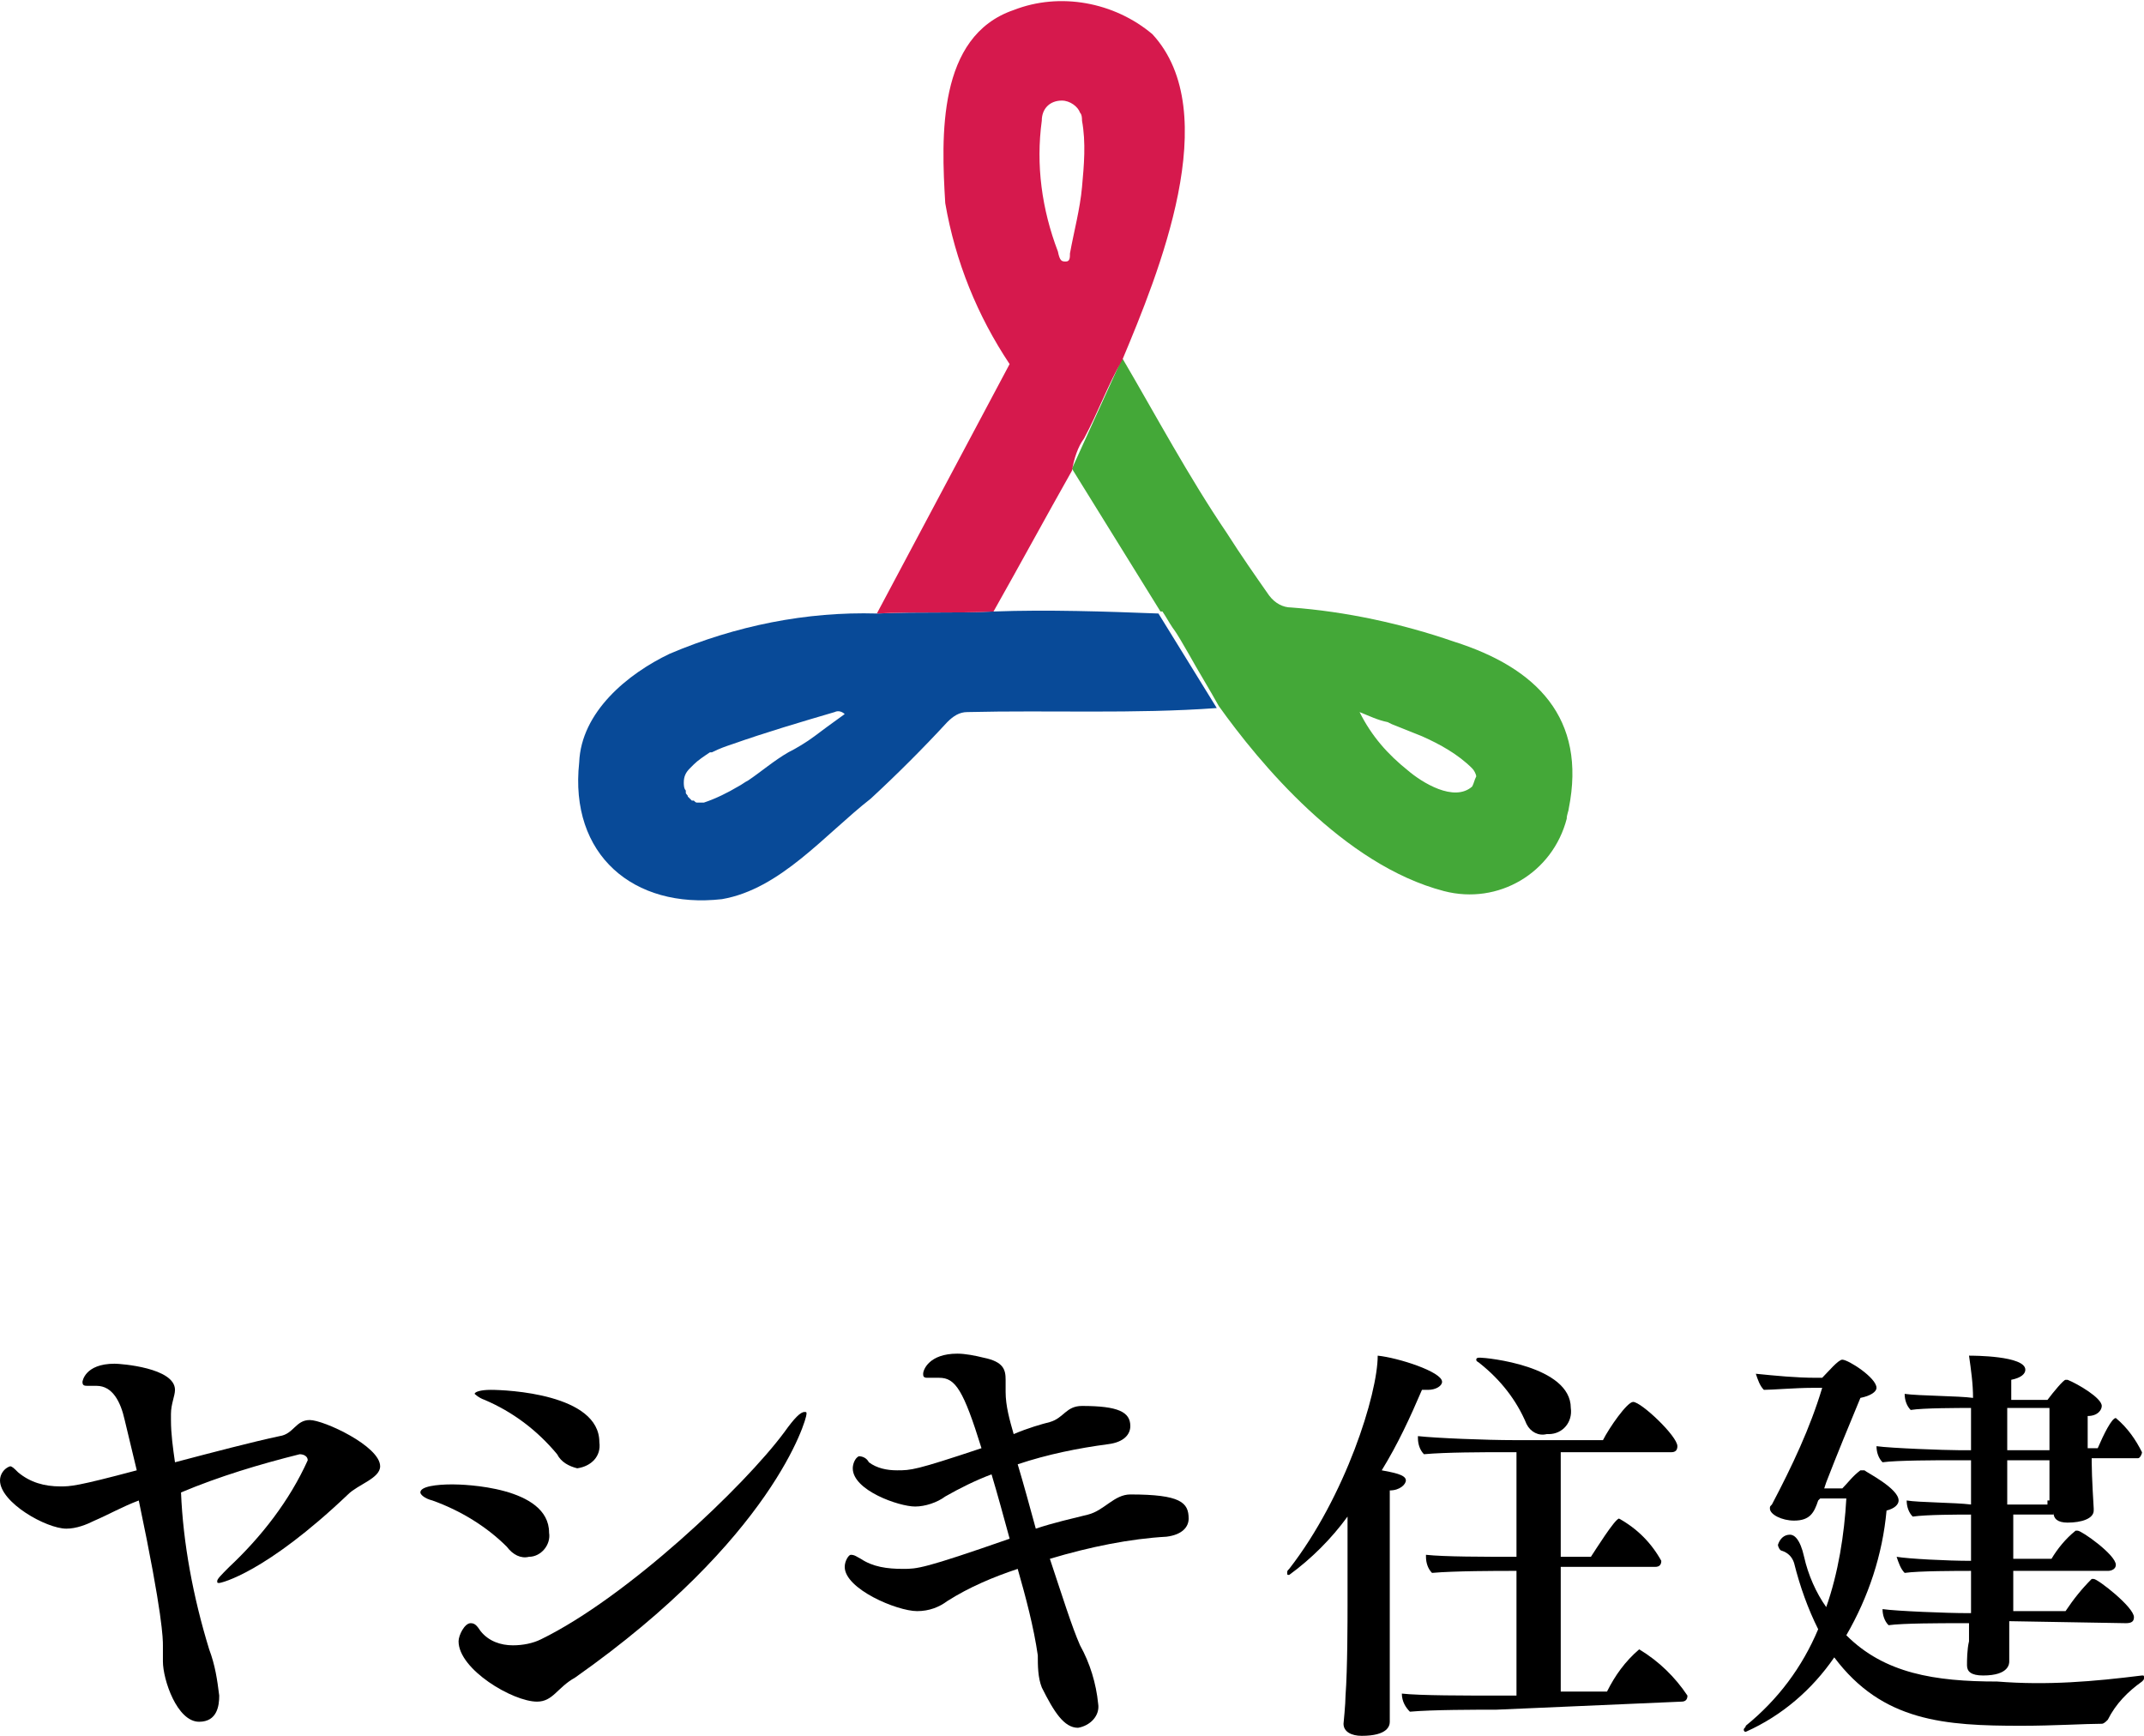
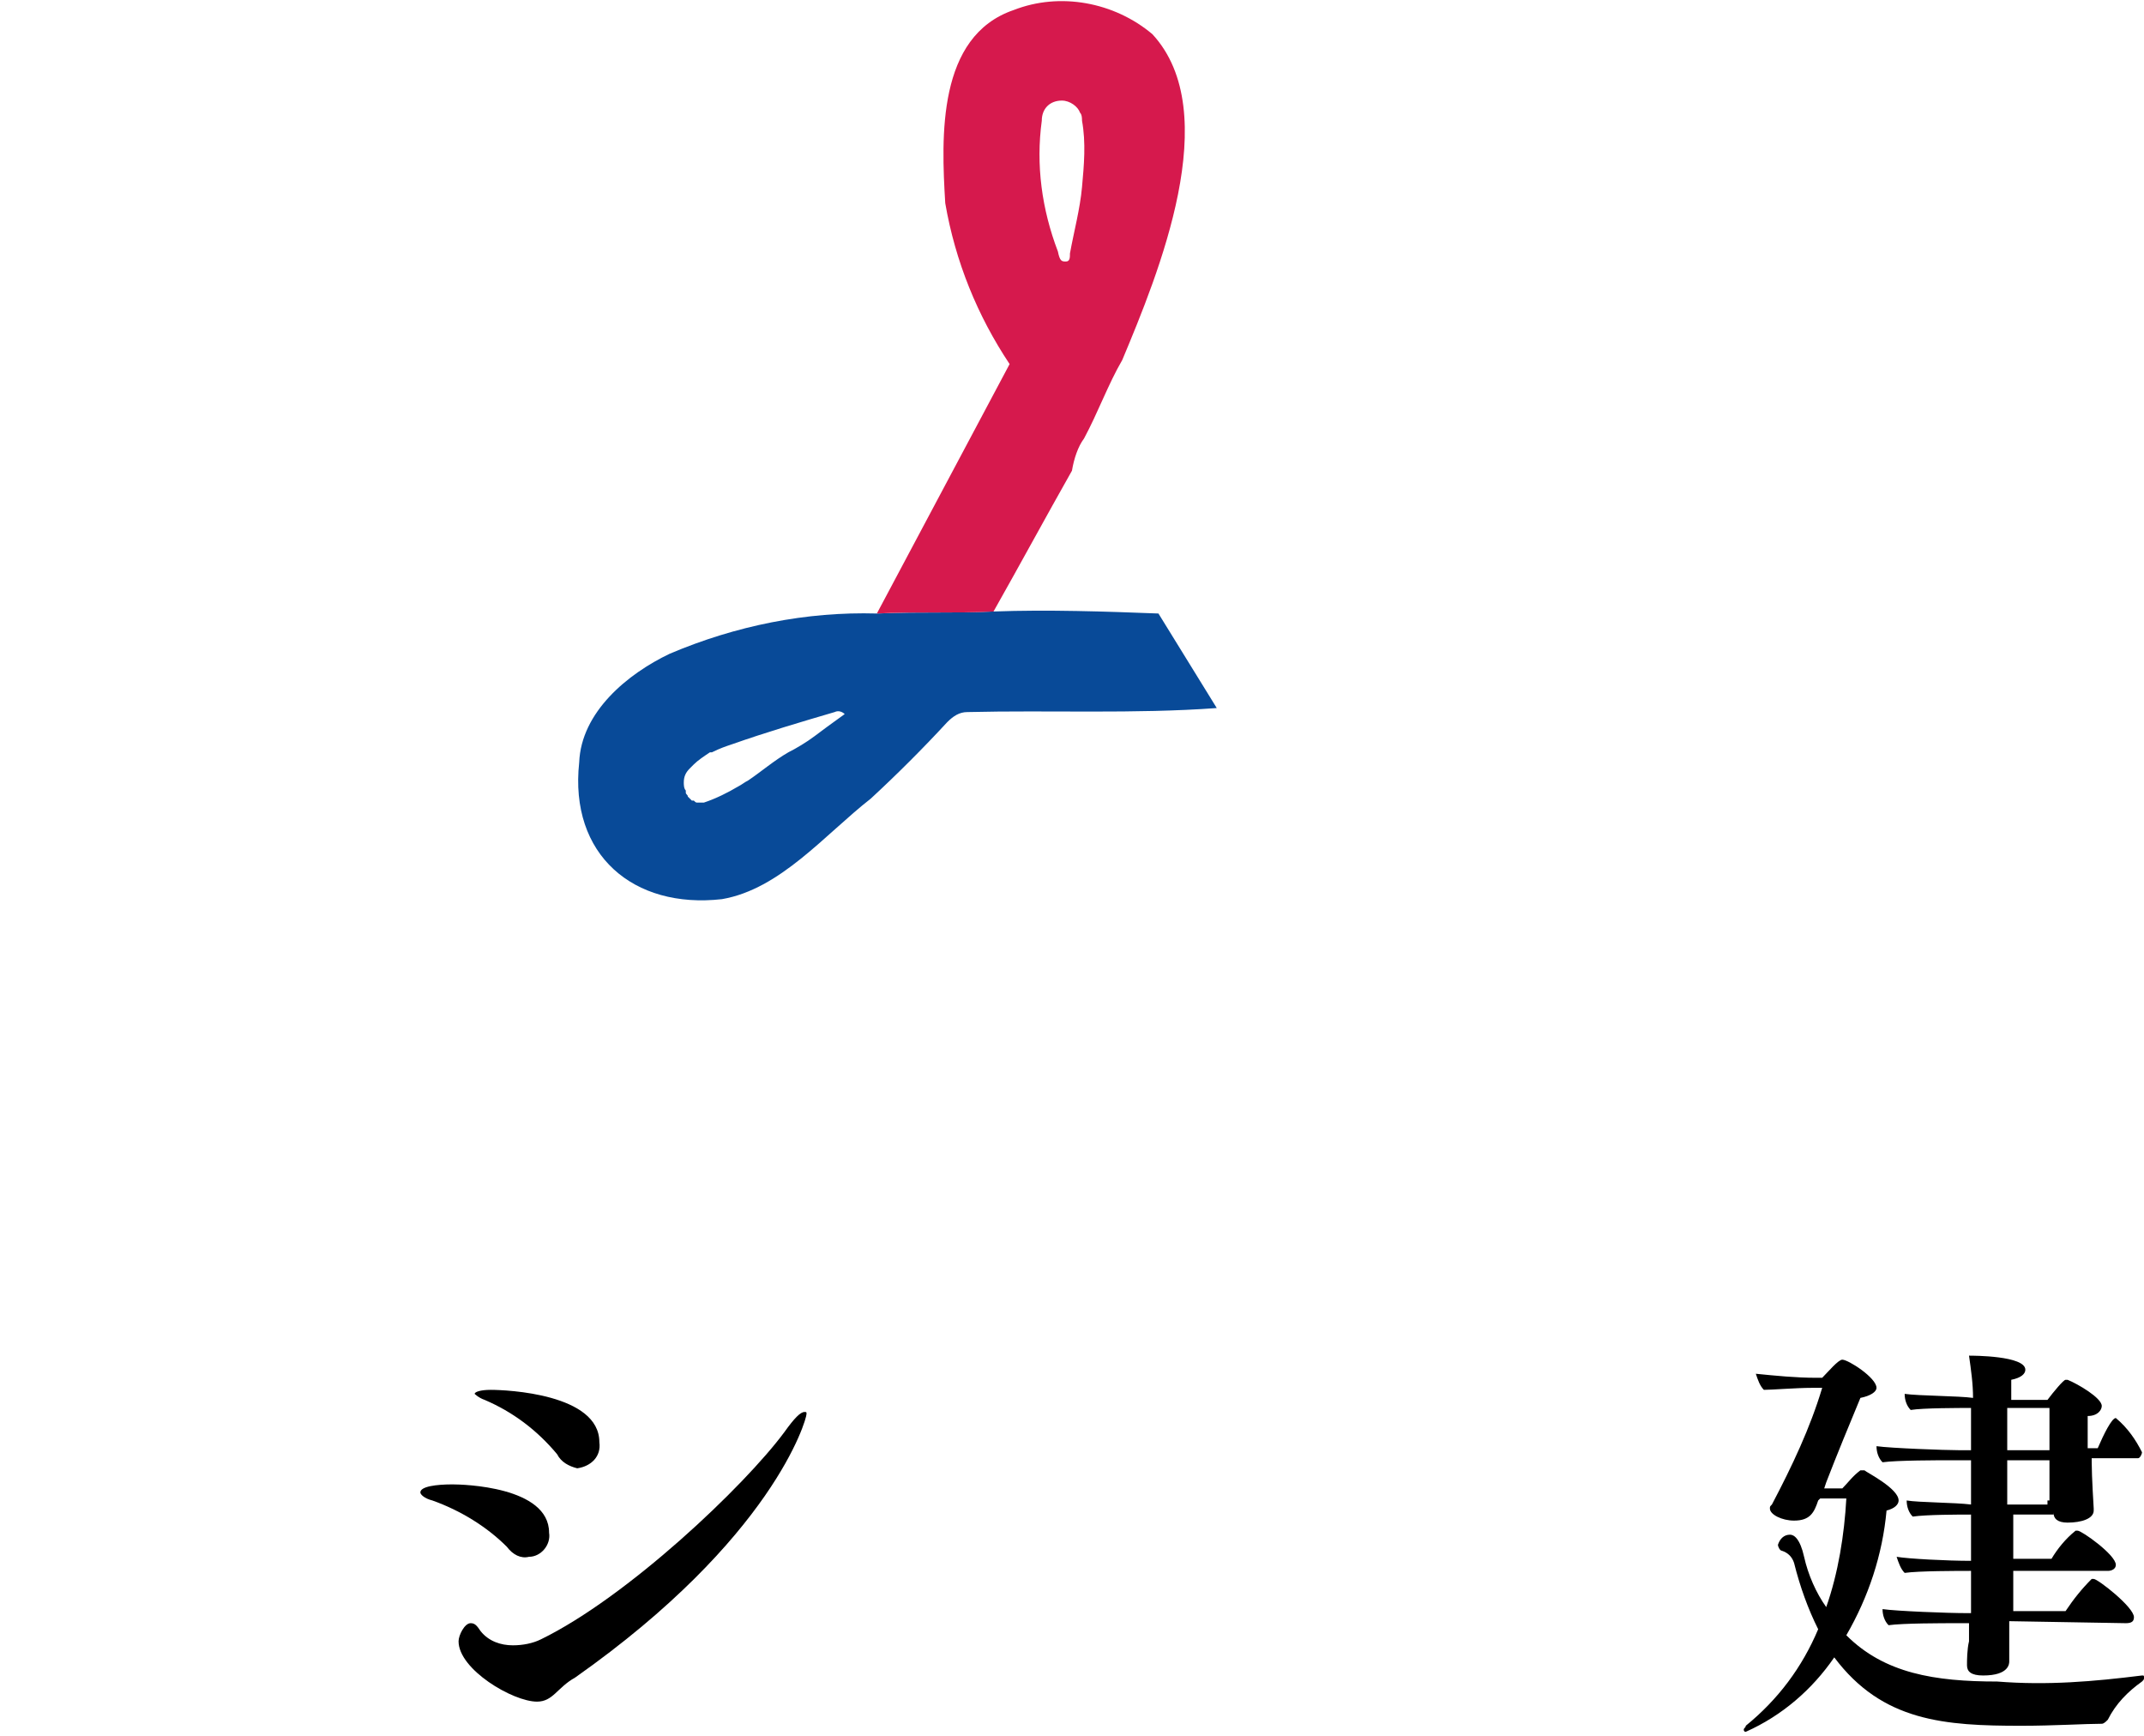
<svg xmlns="http://www.w3.org/2000/svg" version="1.1" id="レイヤー_1" x="0px" y="0px" viewBox="0 0 106.6 86.3" style="enable-background:new 0 0 106.6 86.3;" xml:space="preserve">
  <style type="text/css">
	.st0{fill:#084A98;}
	.st1{fill:#44A838;}
	.st2{fill:#D6194D;}
</style>
  <g id="グループ_1" transform="translate(839.798 63)">
    <path id="パス_1" class="st0" d="M-790.4-32.6c-2.2,0.1-3.3,0-5.8,0.1l0,0c-3.5-0.1-7,0.6-10.3,2c-2.1,1-4.4,2.9-4.5,5.4   c-0.5,4.6,2.7,7.3,7.1,6.8c2.9-0.5,5.1-3.2,7.4-5c1.3-1.2,2.6-2.5,3.8-3.8c0.3-0.3,0.6-0.5,1-0.5c4.1-0.1,8.3,0.1,12.4-0.2   l-2.9-4.7C-784.8-32.6-787.7-32.7-790.4-32.6 M-799.3-26.4c-0.4,0.3-0.9,0.6-1.3,0.8c-0.7,0.4-1.4,1-2,1.4   c-0.2,0.1-0.3,0.2-0.5,0.3c-0.5,0.3-1.1,0.6-1.7,0.8h0c-0.1,0-0.2,0-0.3,0c-0.1,0-0.1,0-0.2-0.1c0,0-0.1,0-0.1,0   c0,0-0.1-0.1-0.1-0.1c0,0-0.1-0.1-0.1-0.1c0,0,0,0,0,0c0-0.1-0.1-0.1-0.1-0.2c0,0,0,0,0-0.1c-0.1-0.1-0.1-0.3-0.1-0.4v0   c0-0.3,0.1-0.5,0.3-0.7c0.1-0.1,0.1-0.1,0.2-0.2c0.2-0.2,0.5-0.4,0.8-0.6l0.1,0c0.4-0.2,0.7-0.3,1-0.4c1.7-0.6,3.4-1.1,5.1-1.6   c0.2-0.1,0.4,0,0.5,0.1C-798.5-27-798.9-26.7-799.3-26.4" />
-     <path id="パス_2" class="st1" d="M-767.5-31.1c-2.6-0.9-5.4-1.5-8.1-1.7c-0.4,0-0.8-0.2-1.1-0.6c-0.7-1-1.4-2-2.1-3.1   c-1.9-2.8-3.5-5.8-5.2-8.7l-2.5,5.5l4.4,7.1h0.1c0.2,0.3,0.3,0.5,0.5,0.8c0.3,0.4,0.5,0.8,0.8,1.3c0.5,0.9,1,1.7,1.5,2.6   c2,2.8,6.2,7.9,11.2,9.2c2.7,0.7,5.4-0.9,6.1-3.6c0-0.2,0.1-0.4,0.1-0.5C-760.9-27.3-763.4-29.8-767.5-31.1 M-766.6-23.9   C-766.7-23.9-766.7-23.9-766.6-23.9c-0.9,0.8-2.5-0.2-3.2-0.8l0,0c-1-0.8-1.8-1.7-2.4-2.9c0.5,0.2,0.9,0.4,1.4,0.5l0.2,0.1   c0.5,0.2,1,0.4,1.5,0.6c0.9,0.4,1.8,0.9,2.5,1.6c0.1,0.1,0.2,0.3,0.2,0.4C-766.5-24.2-766.5-24.1-766.6-23.9" />
    <path id="パス_3" class="st2" d="M-786.5-39.6c0.1-0.6,0.3-1.2,0.6-1.6c0.7-1.3,1.2-2.7,1.9-3.9c1.8-4.3,5.1-12.3,1.5-16.2   c-1.9-1.6-4.6-2.1-6.9-1.2c-3.8,1.3-3.6,6.3-3.4,9.6c0.5,2.9,1.6,5.6,3.2,8l-6.6,12.4c1.9-0.1,3.9,0,5.8-0.1   C-789.1-34.9-787.8-37.3-786.5-39.6 M-786-53.7c-0.1,1.1-0.4,2.2-0.6,3.3c0,0.2,0,0.4-0.2,0.4l0,0c-0.2,0-0.3,0-0.4-0.5   c-0.8-2.1-1.1-4.3-0.8-6.5c0-0.6,0.4-1,1-1c0,0,0,0,0,0c0,0,0,0,0,0s0,0,0,0c0.4,0,0.8,0.3,0.9,0.6c0.1,0.1,0.1,0.3,0.1,0.4   C-785.8-55.9-785.9-54.8-786-53.7" />
  </g>
  <g id="ヤシキ_住_建" transform="translate(811 130.295)">
    <g id="グループ_3" transform="translate(0 0)">
-       <path id="パス_11" d="M-800.6-48.3c0.3,0.8,0.4,1.5,0.5,2.3c0,0.5-0.1,1.3-1,1.3c-1.1,0-1.8-2.1-1.8-3c0-0.3,0-0.5,0-0.8    c0-0.3,0-1.5-1.2-7.2c-0.8,0.3-1.5,0.7-2.2,1c-0.4,0.2-0.9,0.4-1.4,0.4c-1,0-3.3-1.3-3.3-2.4c0-0.3,0.2-0.6,0.5-0.7    c0.1,0,0.2,0.1,0.4,0.3c0.6,0.5,1.3,0.7,2.1,0.7c0.5,0,0.8,0,3.8-0.8c-0.2-0.8-0.4-1.7-0.6-2.5c-0.2-0.9-0.6-1.7-1.4-1.7h-0.1    c-0.1,0-0.2,0-0.3,0c-0.2,0-0.3,0-0.3-0.2c0,0,0.1-0.9,1.6-0.9c0.3,0,3,0.2,3,1.3c0,0.3-0.2,0.7-0.2,1.2v0.3    c0,0.7,0.1,1.4,0.2,2.1c1.9-0.5,3.8-1,5.2-1.3c0.7-0.1,0.8-0.8,1.5-0.8c0.7,0,3.5,1.3,3.5,2.3c0,0.6-1.1,0.9-1.6,1.4    c-4.1,3.9-6.3,4.4-6.4,4.4c-0.1,0-0.1,0-0.1-0.1c0-0.1,0.2-0.3,0.6-0.7c1.6-1.5,3-3.3,3.9-5.3c0-0.2-0.2-0.3-0.4-0.3    c-2,0.5-4,1.1-5.9,1.9C-801.9-53.6-801.4-50.9-800.6-48.3z" />
      <path id="パス_12" d="M-785.8-53.4c-1-1-2.3-1.8-3.7-2.3c-0.4-0.1-0.6-0.3-0.6-0.4c0-0.3,0.8-0.4,1.6-0.4c0.5,0,4.8,0.1,4.8,2.4    c0.1,0.6-0.4,1.2-1,1.2c0,0,0,0,0,0C-785.1-52.8-785.5-53-785.8-53.4z M-784.3-45.7c-1.2,0-3.9-1.6-3.9-3c0-0.3,0.3-0.9,0.6-0.9    c0.2,0,0.3,0.1,0.5,0.4c0.4,0.5,1,0.7,1.6,0.7c0.5,0,1-0.1,1.4-0.3c4.3-2.1,10.1-7.6,12.1-10.3c0.5-0.7,0.8-1,1-1    c0.1,0,0.1,0,0.1,0.1c0,0.3-1.7,6.2-11.5,13.1C-783.3-46.4-783.5-45.7-784.3-45.7L-784.3-45.7z M-783.3-58c-1-1.2-2.2-2.1-3.6-2.7    c-0.3-0.1-0.5-0.3-0.5-0.3c0-0.1,0.3-0.2,0.8-0.2c0.8,0,5.4,0.2,5.4,2.6c0.1,0.7-0.4,1.2-1.1,1.3C-782.7-57.4-783.1-57.6-783.3-58    L-783.3-58z" />
-       <path id="パス_13" d="M-758.8-52.8c0.6,1.8,1.1,3.4,1.5,4.3c0.5,0.9,0.8,1.9,0.9,2.9c0.1,0.6-0.4,1.1-1,1.2c0,0,0,0,0,0    c-0.7,0-1.2-0.8-1.8-2c-0.2-0.5-0.2-1.1-0.2-1.6c-0.2-1.4-0.6-2.9-1-4.3c-1.2,0.4-2.4,0.9-3.5,1.6c-0.4,0.3-0.9,0.5-1.5,0.5    c-1,0-3.6-1.1-3.6-2.2c0-0.3,0.2-0.6,0.3-0.6c0.2,0,0.3,0.1,0.5,0.2c0.6,0.4,1.3,0.5,2.1,0.5c0.7,0,1,0,5.3-1.5    c-0.3-1.1-0.6-2.2-0.9-3.2c-0.8,0.3-1.6,0.7-2.3,1.1c-0.4,0.3-1,0.5-1.5,0.5c-0.8,0-3.1-0.8-3.1-1.9c0-0.2,0.1-0.5,0.3-0.6    c0.2,0,0.4,0.1,0.5,0.3c0.4,0.3,0.9,0.4,1.4,0.4c0.7,0,0.9,0,4.2-1.1c-0.9-2.9-1.3-3.5-2.1-3.5c-0.1,0-0.2,0-0.3,0    c-0.1,0-0.2,0-0.3,0c-0.2,0-0.2-0.1-0.2-0.2c0-0.2,0.3-1,1.7-1c0.4,0,0.9,0.1,1.3,0.2c1,0.2,1.1,0.6,1.1,1.1c0,0.2,0,0.4,0,0.6    c0,0.7,0.2,1.4,0.4,2.1c0.7-0.3,1.4-0.5,1.8-0.6c0.7-0.2,0.8-0.8,1.6-0.8c1.8,0,2.4,0.3,2.4,1c0,0.4-0.3,0.8-1.1,0.9    c-1.5,0.2-3,0.5-4.5,1c0.3,1,0.6,2.1,0.9,3.2c0.9-0.3,1.8-0.5,2.6-0.7c0.8-0.2,1.3-1,2.1-1c2.5,0,2.9,0.4,2.9,1.2    c0,0.4-0.3,0.8-1.1,0.9C-754.8-53.8-756.8-53.4-758.8-52.8z" />
-       <path id="パス_14" d="M-744-54.9c-0.8,1.1-1.8,2.1-2.9,2.9c-0.1,0-0.1,0-0.1-0.1c0,0,0,0,0,0c0-0.1,0-0.1,0.1-0.2    c2.8-3.6,4.4-8.7,4.4-10.6c1,0.1,3.2,0.8,3.2,1.3c0,0.2-0.3,0.4-0.7,0.4c-0.1,0-0.2,0-0.3,0c-0.6,1.4-1.2,2.7-2,4    c0.5,0.1,1.2,0.2,1.2,0.5c0,0.2-0.3,0.5-0.8,0.5c0,0.5,0,2,0,3.3v2.5c0,3.6,0,4,0,4.6c0,0.2,0,0.9,0,1.1c0,0.2-0.1,0.7-1.4,0.7    c-0.5,0-0.9-0.2-0.9-0.6v0c0,0,0.1-1,0.1-1.4c0.1-1.3,0.1-3.9,0.1-4.5L-744-54.9z M-736.6-45.3c-1,0-3.2,0-4.3,0.1    c-0.2-0.2-0.4-0.5-0.4-0.9c0.9,0.1,3.1,0.1,5.1,0.1h0.6v-6.2h-0.3c-0.6,0-2.8,0-3.9,0.1c-0.2-0.2-0.3-0.5-0.3-0.8v-0.1    c0.9,0.1,2.9,0.1,4.5,0.1v-5.2h-0.7c-0.9,0-2.8,0-3.9,0.1c-0.2-0.2-0.3-0.5-0.3-0.8v-0.1c0.9,0.1,3.4,0.2,4.8,0.2h4.4    c0.3-0.6,1.2-1.9,1.5-1.9c0.4,0,2.2,1.7,2.2,2.2c0,0.2-0.1,0.3-0.3,0.3c0,0,0,0-0.1,0h-5.4v5.2h1.5c0.2-0.3,1.2-1.9,1.4-1.9    c0.9,0.5,1.6,1.2,2.1,2.1c0,0.2-0.1,0.3-0.3,0.3c0,0,0,0,0,0h-4.7v6.2h2.3c0.4-0.8,0.9-1.5,1.6-2.1c1,0.6,1.8,1.4,2.4,2.3    c0,0.2-0.1,0.3-0.3,0.3c0,0,0,0,0,0L-736.6-45.3z M-735.1-59.5c-0.5-1.2-1.3-2.2-2.3-3c-0.1-0.1-0.2-0.1-0.2-0.2    c0-0.1,0.1-0.1,0.2-0.1c0.3,0,4.5,0.4,4.5,2.5c0.1,0.7-0.4,1.3-1.1,1.3c0,0,0,0-0.1,0C-734.5-58.9-734.9-59.1-735.1-59.5    L-735.1-59.5z" />
      <path id="パス_15" d="M-704.5-47c0.1,0,0.1,0,0.1,0.1c0,0.1,0,0.1-0.1,0.2c-0.7,0.5-1.3,1.1-1.7,1.9c-0.1,0.1-0.2,0.2-0.3,0.2    c-0.8,0-2.4,0.1-4,0.1c-3.8,0-6.9-0.2-9.3-3.4c-1.1,1.6-2.6,2.9-4.4,3.7c-0.1,0-0.1-0.1-0.1-0.1c0-0.1,0.1-0.1,0.1-0.2    c1.6-1.3,2.8-2.9,3.6-4.8c-0.5-1-0.9-2.1-1.2-3.3c-0.1-0.3-0.3-0.5-0.6-0.6c-0.1,0-0.2-0.2-0.2-0.3c0.1-0.3,0.3-0.5,0.6-0.5    c0.2,0,0.5,0.2,0.7,1.1c0.2,0.9,0.6,1.8,1.1,2.5c0.6-1.7,0.9-3.6,1-5.4h-1.3l-0.1,0.1c-0.2,0.6-0.4,1-1.2,1    c-0.6,0-1.2-0.3-1.2-0.6c0-0.1,0-0.1,0.1-0.2c1-1.9,1.9-3.8,2.5-5.8h-0.5c-0.8,0-2,0.1-2.4,0.1c-0.2-0.2-0.3-0.5-0.4-0.8    c1,0.1,2,0.2,3,0.2h0.3c0.3-0.3,0.8-0.9,1-0.9c0.3,0,1.7,0.9,1.7,1.4c0,0.2-0.3,0.4-0.8,0.5c-0.5,1.2-1.2,2.9-1.7,4.2l-0.1,0.3    h0.9c0.3-0.3,0.5-0.6,0.9-0.9c0,0,0.1,0,0.1,0c0,0,0.1,0,0.1,0c0.1,0.1,1.7,0.9,1.7,1.5c0,0.2-0.2,0.4-0.6,0.5    c-0.2,2.2-0.9,4.3-2,6.2c1.9,1.9,4.4,2.3,7.5,2.3C-709.2-46.5-706.9-46.7-704.5-47L-704.5-47z M-711.1-49.7l0,0.9l0,1.1    c0,0.1,0,0.7-1.3,0.7c-0.6,0-0.8-0.2-0.8-0.5v-0.1c0-0.1,0-0.7,0.1-1.1c0-0.2,0-0.6,0-0.9h-0.6c-0.7,0-2.7,0-3.4,0.1    c-0.2-0.2-0.3-0.5-0.3-0.8c0.7,0.1,3.2,0.2,4.2,0.2h0.2v-2.1c-0.7,0-2.6,0-3.3,0.1c-0.2-0.2-0.3-0.5-0.4-0.8    c0.6,0.1,2.5,0.2,3.7,0.2V-55c-0.6,0-2.2,0-2.9,0.1c-0.2-0.2-0.3-0.5-0.3-0.8c0.6,0.1,2.4,0.1,3.2,0.2v-2.2h-1    c-0.6,0-2.7,0-3.4,0.1c-0.2-0.2-0.3-0.5-0.3-0.8c0.7,0.1,3.4,0.2,4.1,0.2h0.6v-2.1c-0.6,0-2.4,0-3,0.1c-0.2-0.2-0.3-0.5-0.3-0.8    c0.7,0.1,2.7,0.1,3.4,0.2c0-0.7-0.1-1.4-0.2-2.1c0.2,0,2.8,0,2.8,0.7c0,0.2-0.2,0.4-0.7,0.5c0,0.2,0,0.6,0,1h1.8    c0.3-0.4,0.8-1,0.9-1c0,0,0.1,0,0.1,0c0.5,0.2,1.7,0.9,1.7,1.3c0,0.2-0.2,0.5-0.7,0.5c0,0.4,0,1.1,0,1.6h0.5    c0.3-0.7,0.7-1.5,0.9-1.5c0.6,0.5,1,1.1,1.3,1.7c0,0.1-0.1,0.3-0.2,0.3c0,0,0,0,0,0h-2.3v0.2c0,0.7,0.1,2.3,0.1,2.3v0.1    c0,0.4-0.6,0.6-1.3,0.6c-0.5,0-0.7-0.2-0.7-0.5V-55h-2v2.2h1.9c0.3-0.5,0.7-1,1.2-1.4c0,0,0.1,0,0.1,0c0.2,0,1.9,1.2,1.9,1.7    c0,0.2-0.2,0.3-0.4,0.3h-4.7v0.9c0,0.3,0,0.7,0,1.1h2.6c0.4-0.6,0.8-1.1,1.3-1.6c0,0,0.1,0,0.1,0c0.2,0,2,1.4,2,1.9    c0,0.2-0.1,0.3-0.4,0.3L-711.1-49.7z M-709.1-60.3h-2.1v2.1h2.1V-60.3z M-709.1-55.7c0-0.4,0-1,0-1.5v-0.5h-2.1v2.2h2V-55.7z" />
    </g>
  </g>
</svg>